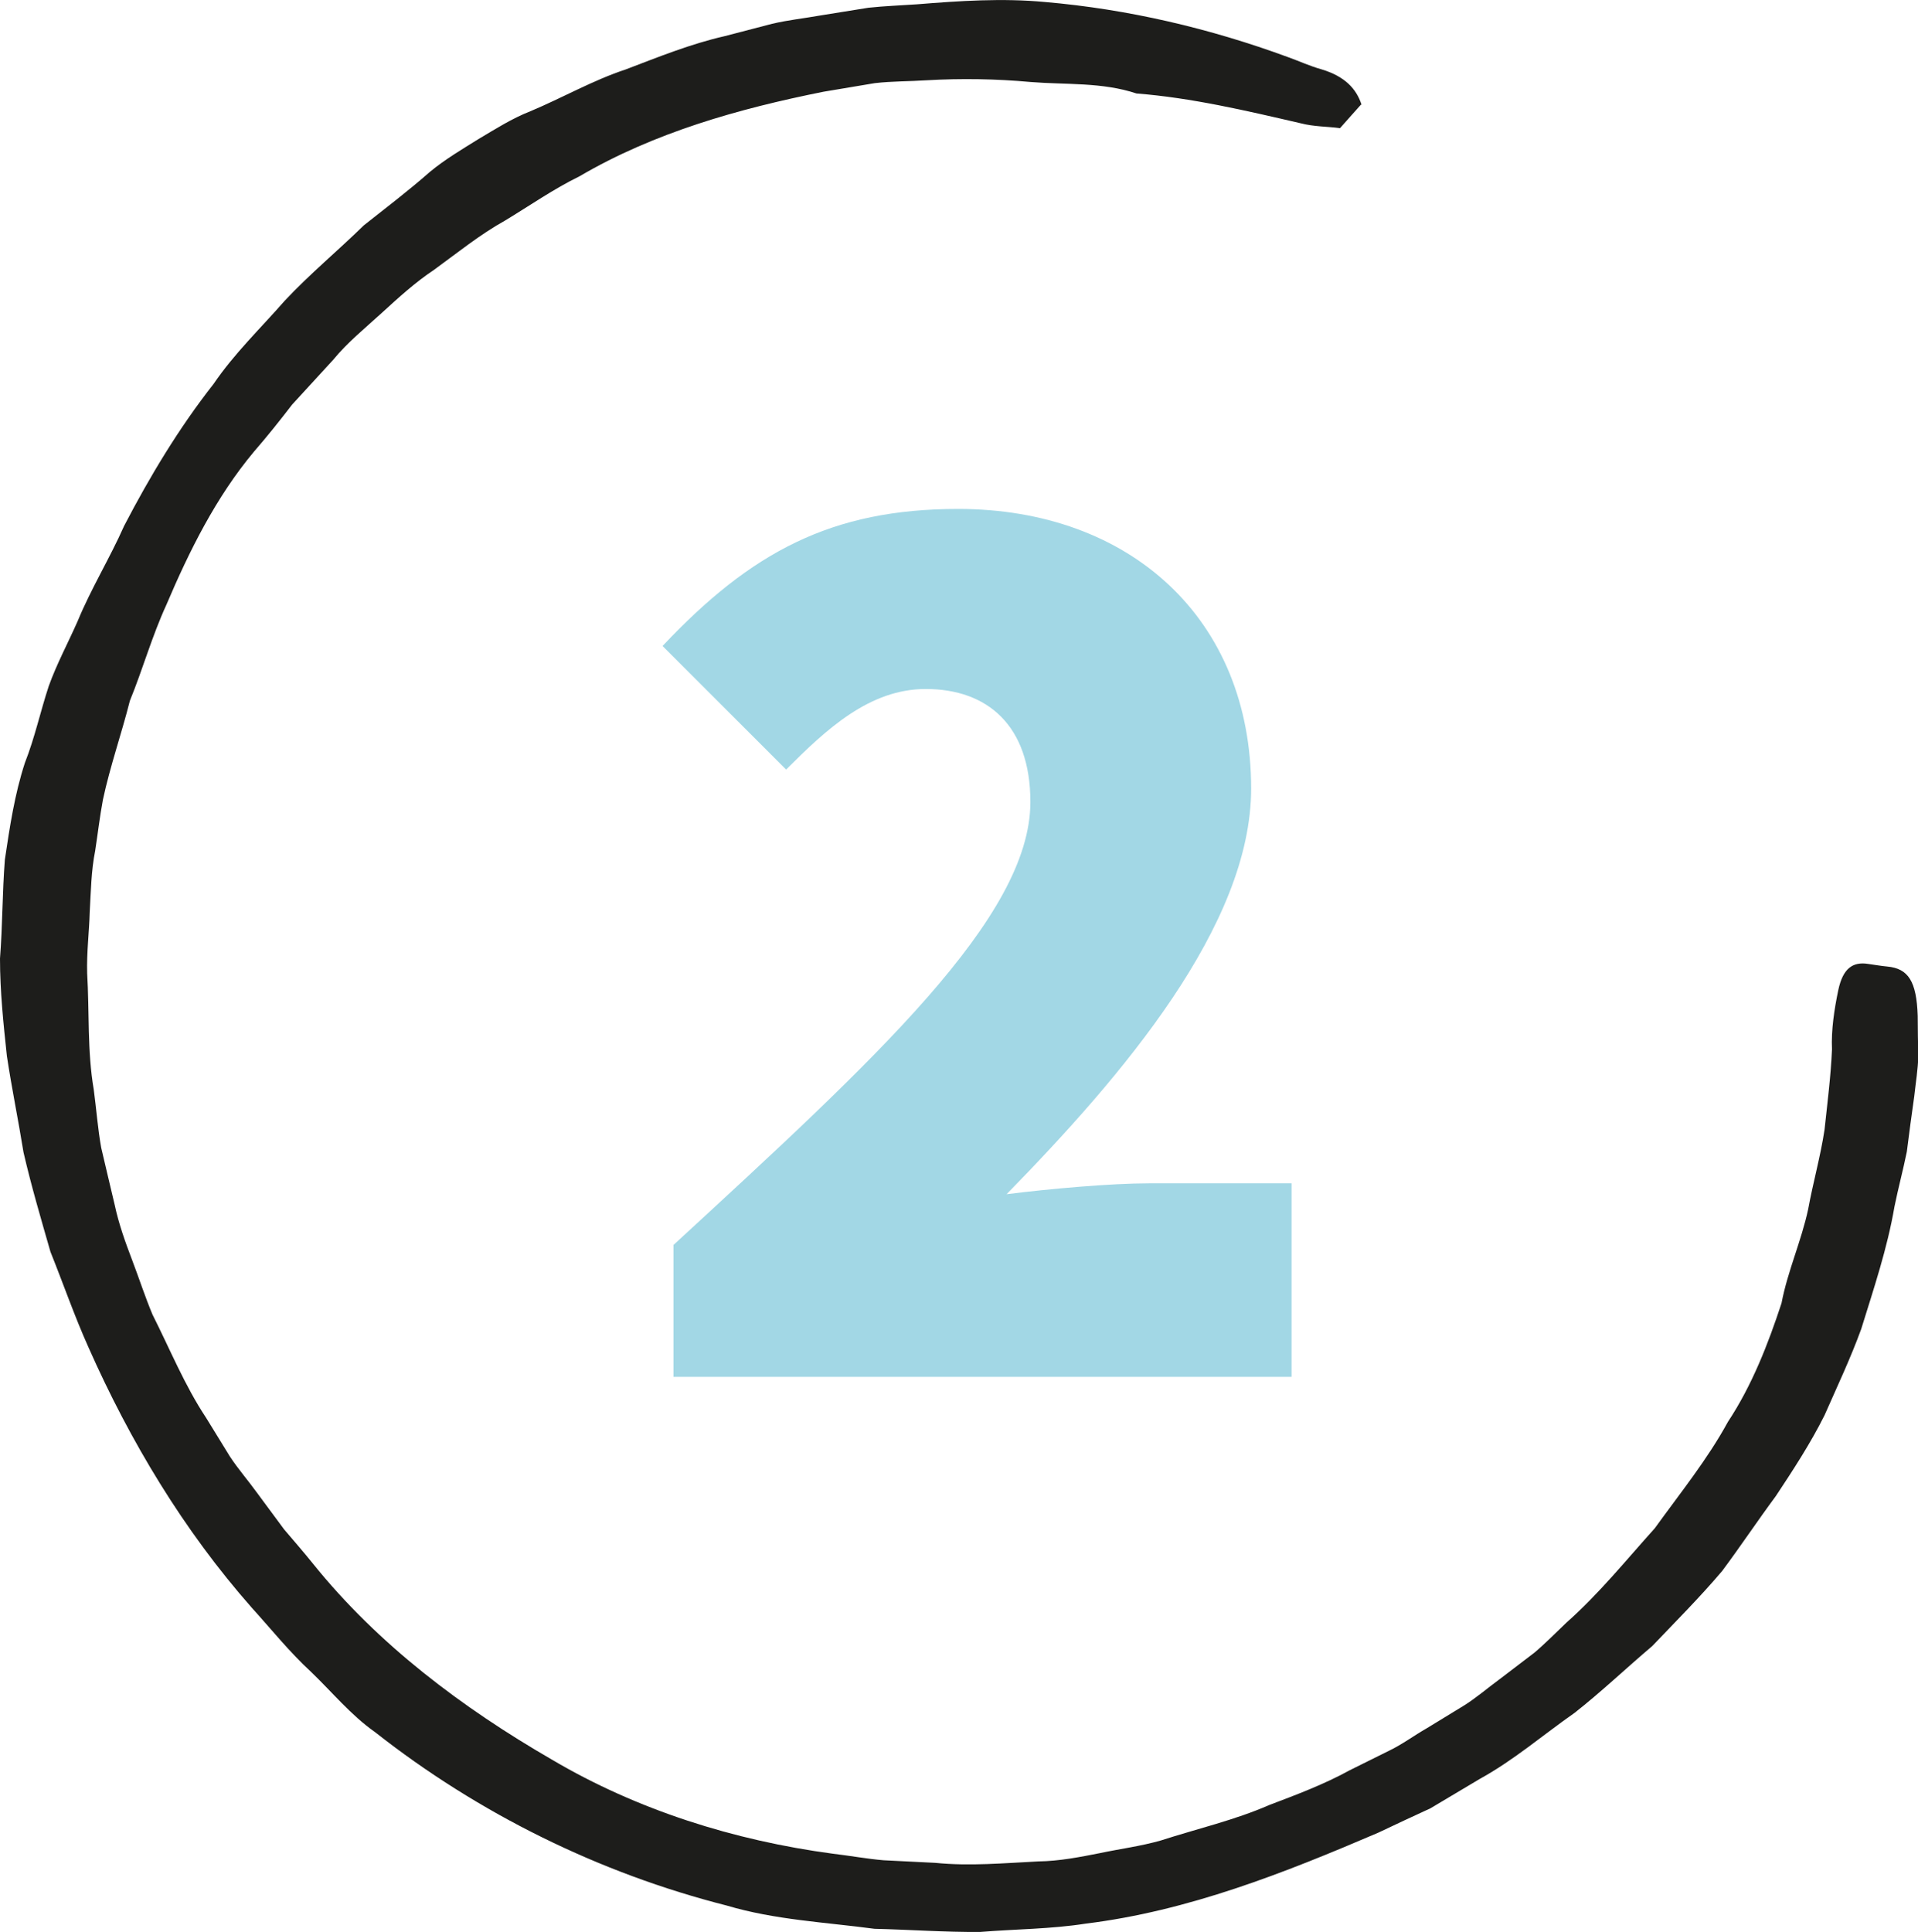
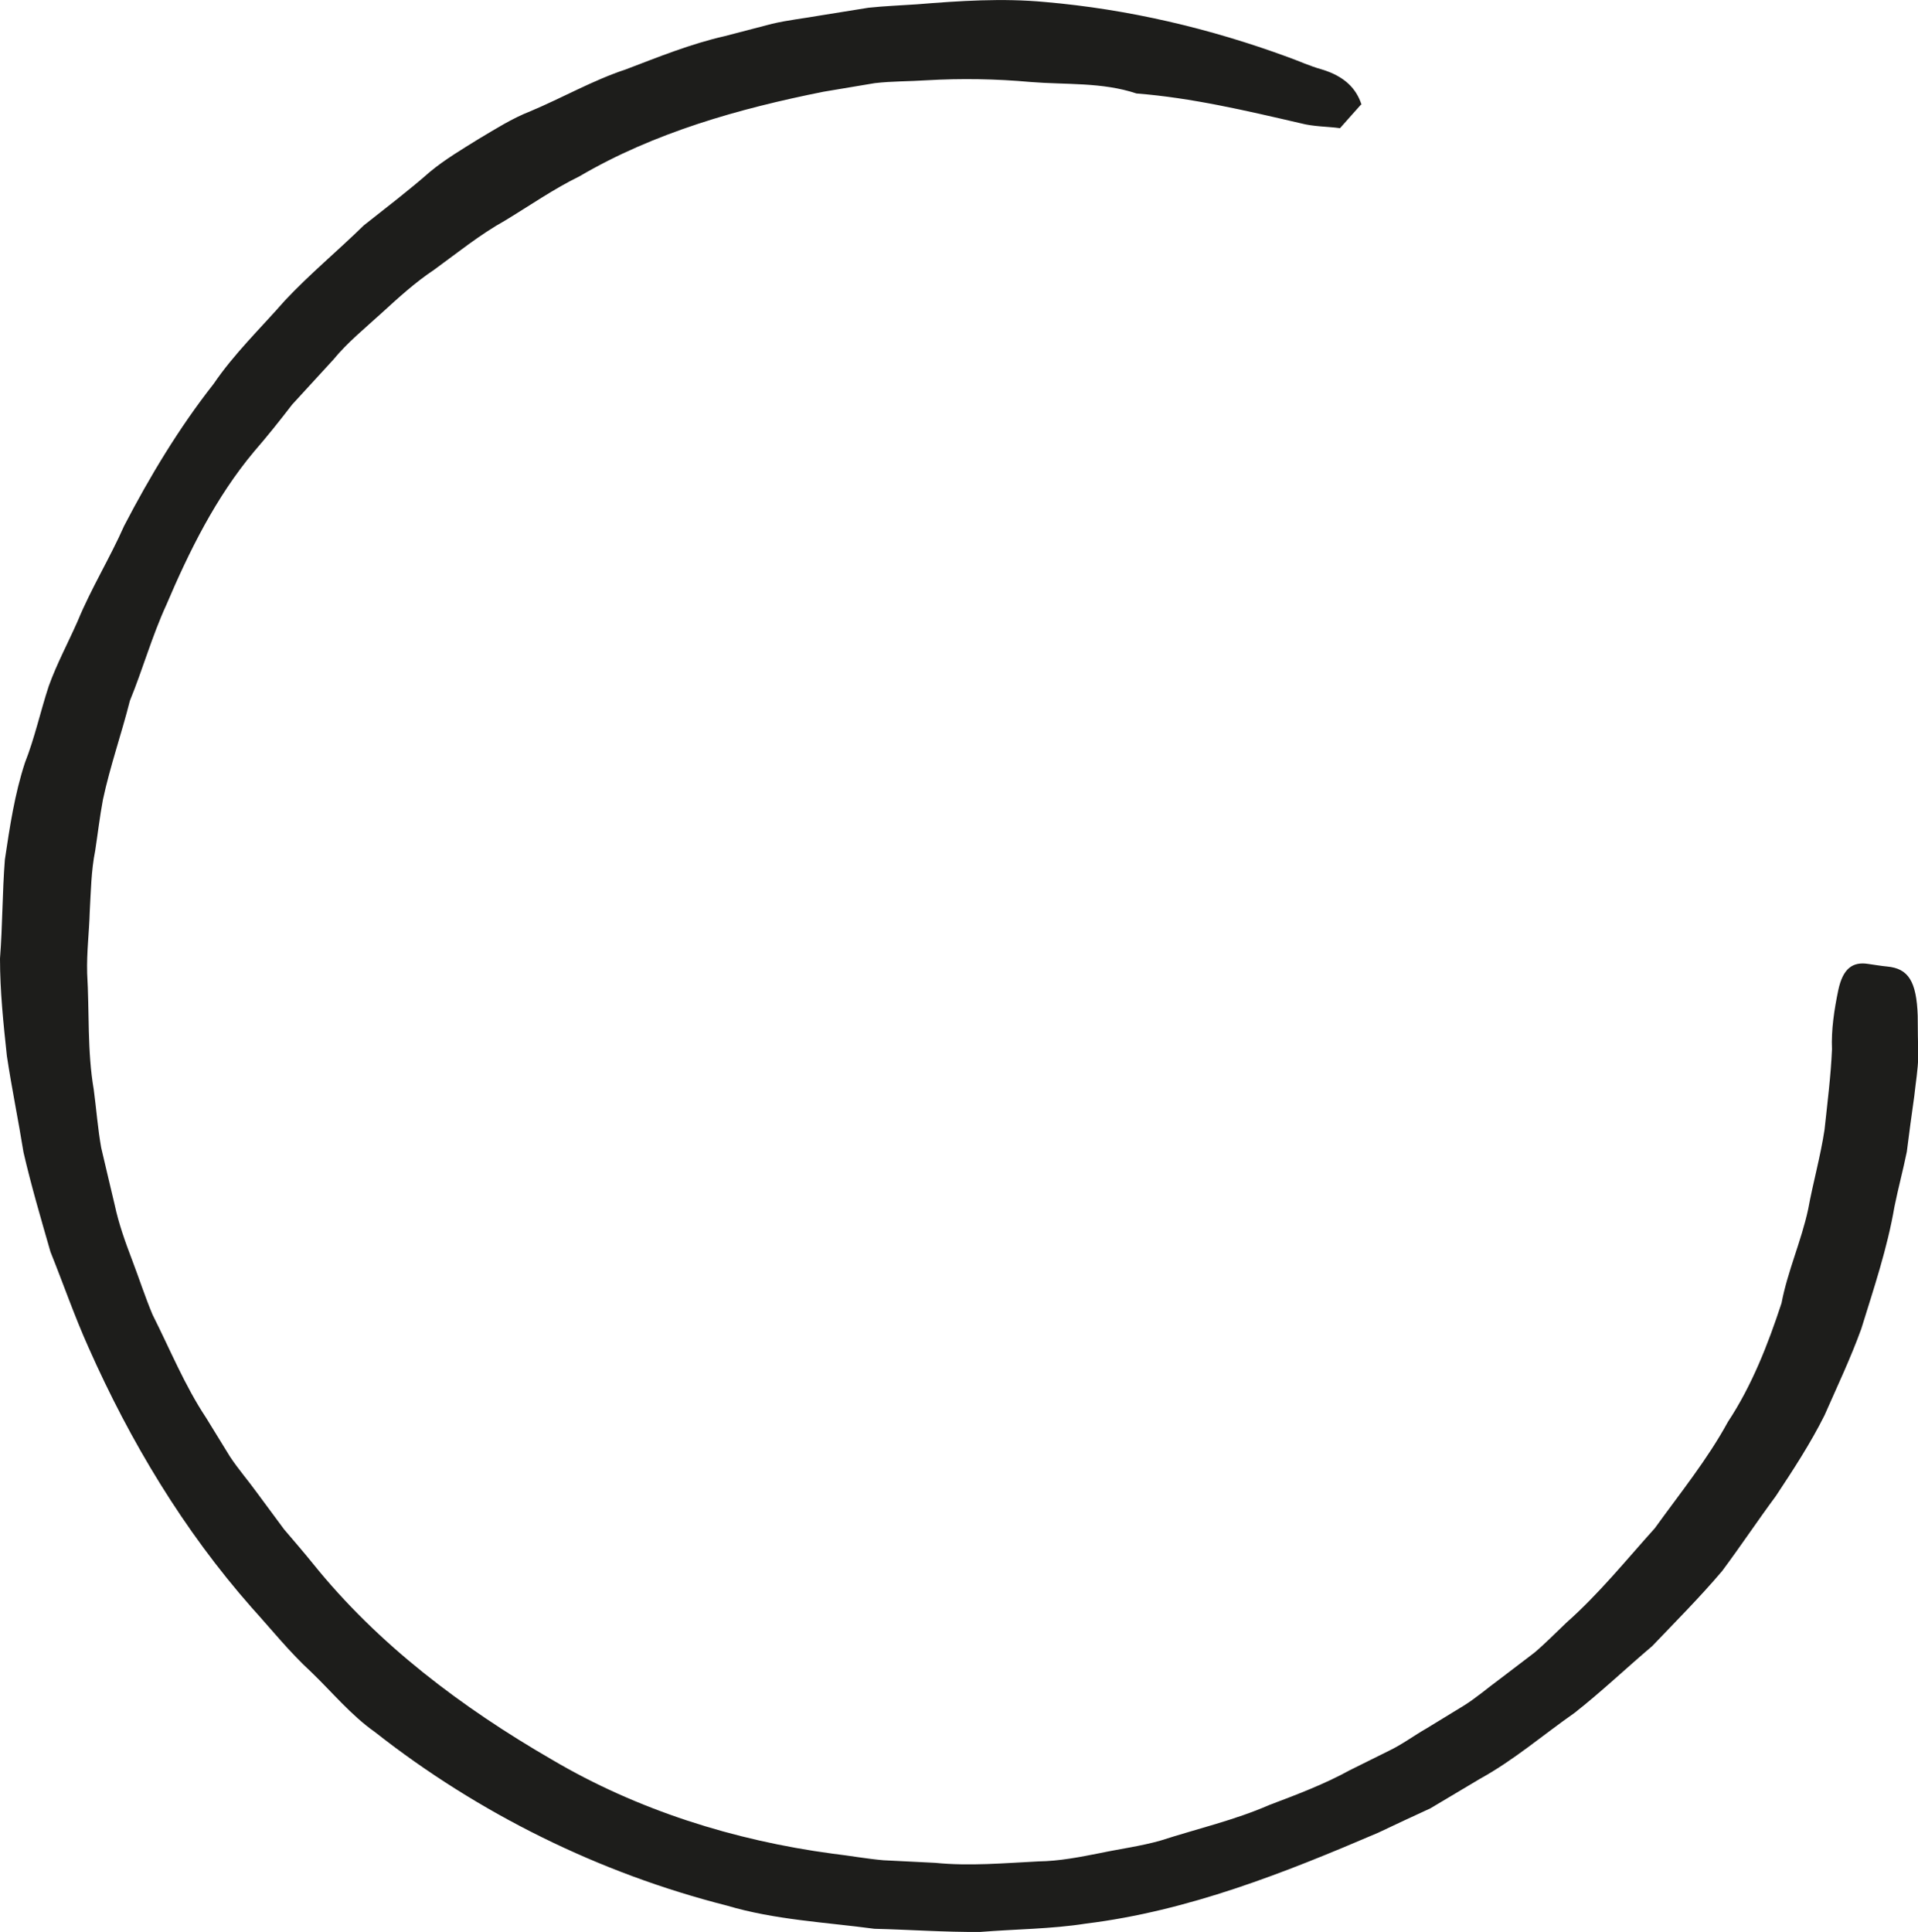
<svg xmlns="http://www.w3.org/2000/svg" id="OBJECTS" viewBox="0 0 66.9 67.39">
  <defs>
    <style>.cls-1{fill:#a2d7e5;}.cls-1,.cls-2{stroke-width:0px;}.cls-2{fill:#1d1d1b;}</style>
  </defs>
  <path class="cls-2" d="m47.47,3.65c-.22.25-.45.5-.73.82-.44-.06-.91-.05-1.37-.17-1.9-.44-3.81-.89-5.73-1.04-1.2-.4-2.46-.3-3.69-.4-1.21-.11-2.42-.13-3.63-.06-.6.04-1.21.03-1.81.1-.6.1-1.19.2-1.79.3-2.95.59-5.9,1.42-8.51,2.95-.9.44-1.73,1.02-2.59,1.54-.88.49-1.67,1.13-2.48,1.72-.66.44-1.24.97-1.82,1.5-.58.53-1.2,1.03-1.7,1.64l-1.43,1.56c-.43.56-.87,1.11-1.33,1.64-1.33,1.59-2.26,3.47-3.06,5.35-.5,1.09-.82,2.24-1.27,3.34-.29,1.15-.69,2.28-.94,3.45-.11.59-.18,1.19-.27,1.78-.14.7-.15,1.42-.19,2.13-.02.71-.11,1.42-.09,2.14.08,1.35,0,2.72.23,4.06.09.67.14,1.36.26,2.03.16.67.31,1.33.47,1.99.14.66.37,1.3.61,1.93.24.63.45,1.28.71,1.9.61,1.21,1.12,2.47,1.87,3.6l.83,1.35c.29.44.64.84.95,1.27l.94,1.27c.34.4.68.79,1.01,1.2,2.26,2.81,5.2,5.02,8.33,6.83,2.98,1.76,6.36,2.82,9.79,3.28.6.07,1.19.18,1.78.23l1.8.09c1.2.12,2.4.01,3.6-.05.73-.01,1.44-.15,2.15-.29.71-.15,1.42-.24,2.12-.44,1.27-.41,2.58-.71,3.79-1.24.95-.36,1.91-.72,2.8-1.21l1.37-.68c.46-.22.87-.53,1.31-.78l1.31-.8c.43-.27.82-.61,1.23-.91l1.22-.93c.39-.33.75-.7,1.12-1.05,1.13-1,2.08-2.18,3.08-3.29.88-1.22,1.83-2.39,2.55-3.71.84-1.27,1.4-2.71,1.87-4.14.21-1.11.69-2.16.93-3.28.17-.93.43-1.84.57-2.77.1-.94.22-1.87.26-2.8-.03-.68.08-1.4.22-2.07.16-.75.5-1,1.05-.91.22.03.44.07.66.09.73.07,1.02.51,1.06,1.72,0,.48.01.94.02,1.4-.01.47-.09.93-.14,1.4-.09.65-.18,1.29-.26,1.94-.13.64-.3,1.27-.43,1.91-.25,1.46-.72,2.85-1.16,4.27-.37,1.02-.84,2.01-1.28,3.01-.49.98-1.09,1.9-1.7,2.82-.63.85-1.23,1.75-1.87,2.61-.77.91-1.62,1.76-2.44,2.62-.91.77-1.78,1.6-2.71,2.33-1.1.77-2.12,1.65-3.3,2.3l-1.73,1.03c-.61.28-1.21.56-1.82.85-3.27,1.4-6.62,2.73-10.2,3.17-1.21.19-2.45.19-3.68.29-1.23.01-2.46-.08-3.69-.11-1.72-.23-3.47-.31-5.15-.81-4.45-1.13-8.66-3.21-12.27-6.05-.84-.59-1.5-1.4-2.23-2.1-.75-.69-1.39-1.49-2.07-2.24-2.38-2.7-4.24-5.8-5.69-9.07-.49-1.09-.88-2.22-1.33-3.34-.33-1.15-.67-2.3-.94-3.47-.18-1.12-.41-2.23-.58-3.36C.12,35.71,0,34.57,0,33.43c.09-1.15.08-2.3.17-3.45.17-1.14.34-2.28.7-3.38.34-.86.54-1.79.83-2.67.28-.78.68-1.52,1.01-2.27.47-1.14,1.12-2.19,1.62-3.32.9-1.73,1.91-3.41,3.12-4.95.72-1.06,1.64-1.94,2.48-2.9.87-.93,1.85-1.74,2.76-2.63.77-.61,1.56-1.21,2.31-1.87.52-.43,1.11-.78,1.69-1.14.59-.35,1.17-.72,1.81-.97,1.12-.47,2.18-1.08,3.33-1.46,1.13-.43,2.26-.89,3.45-1.16l1.65-.43c.55-.13,1.12-.19,1.68-.29l1.68-.27c.56-.06,1.13-.08,1.7-.12,1.48-.12,2.97-.22,4.46-.08,2.9.25,5.75.92,8.47,1.92.39.14.78.32,1.18.43.8.24,1.21.67,1.39,1.23Z" />
-   <path class="cls-1" d="m23.48,43.43c7.03-6.47,12.46-11.43,12.46-15.46,0-2.67-1.5-3.94-3.65-3.94-1.97,0-3.47,1.41-4.87,2.81l-4.31-4.31c3.09-3.28,5.9-4.78,10.31-4.78,6,0,10.22,3.84,10.22,9.75,0,4.78-4.5,10.03-8.53,14.15,1.5-.19,3.65-.38,4.97-.38h4.97v6.75h-21.56v-4.59Z" />
</svg>